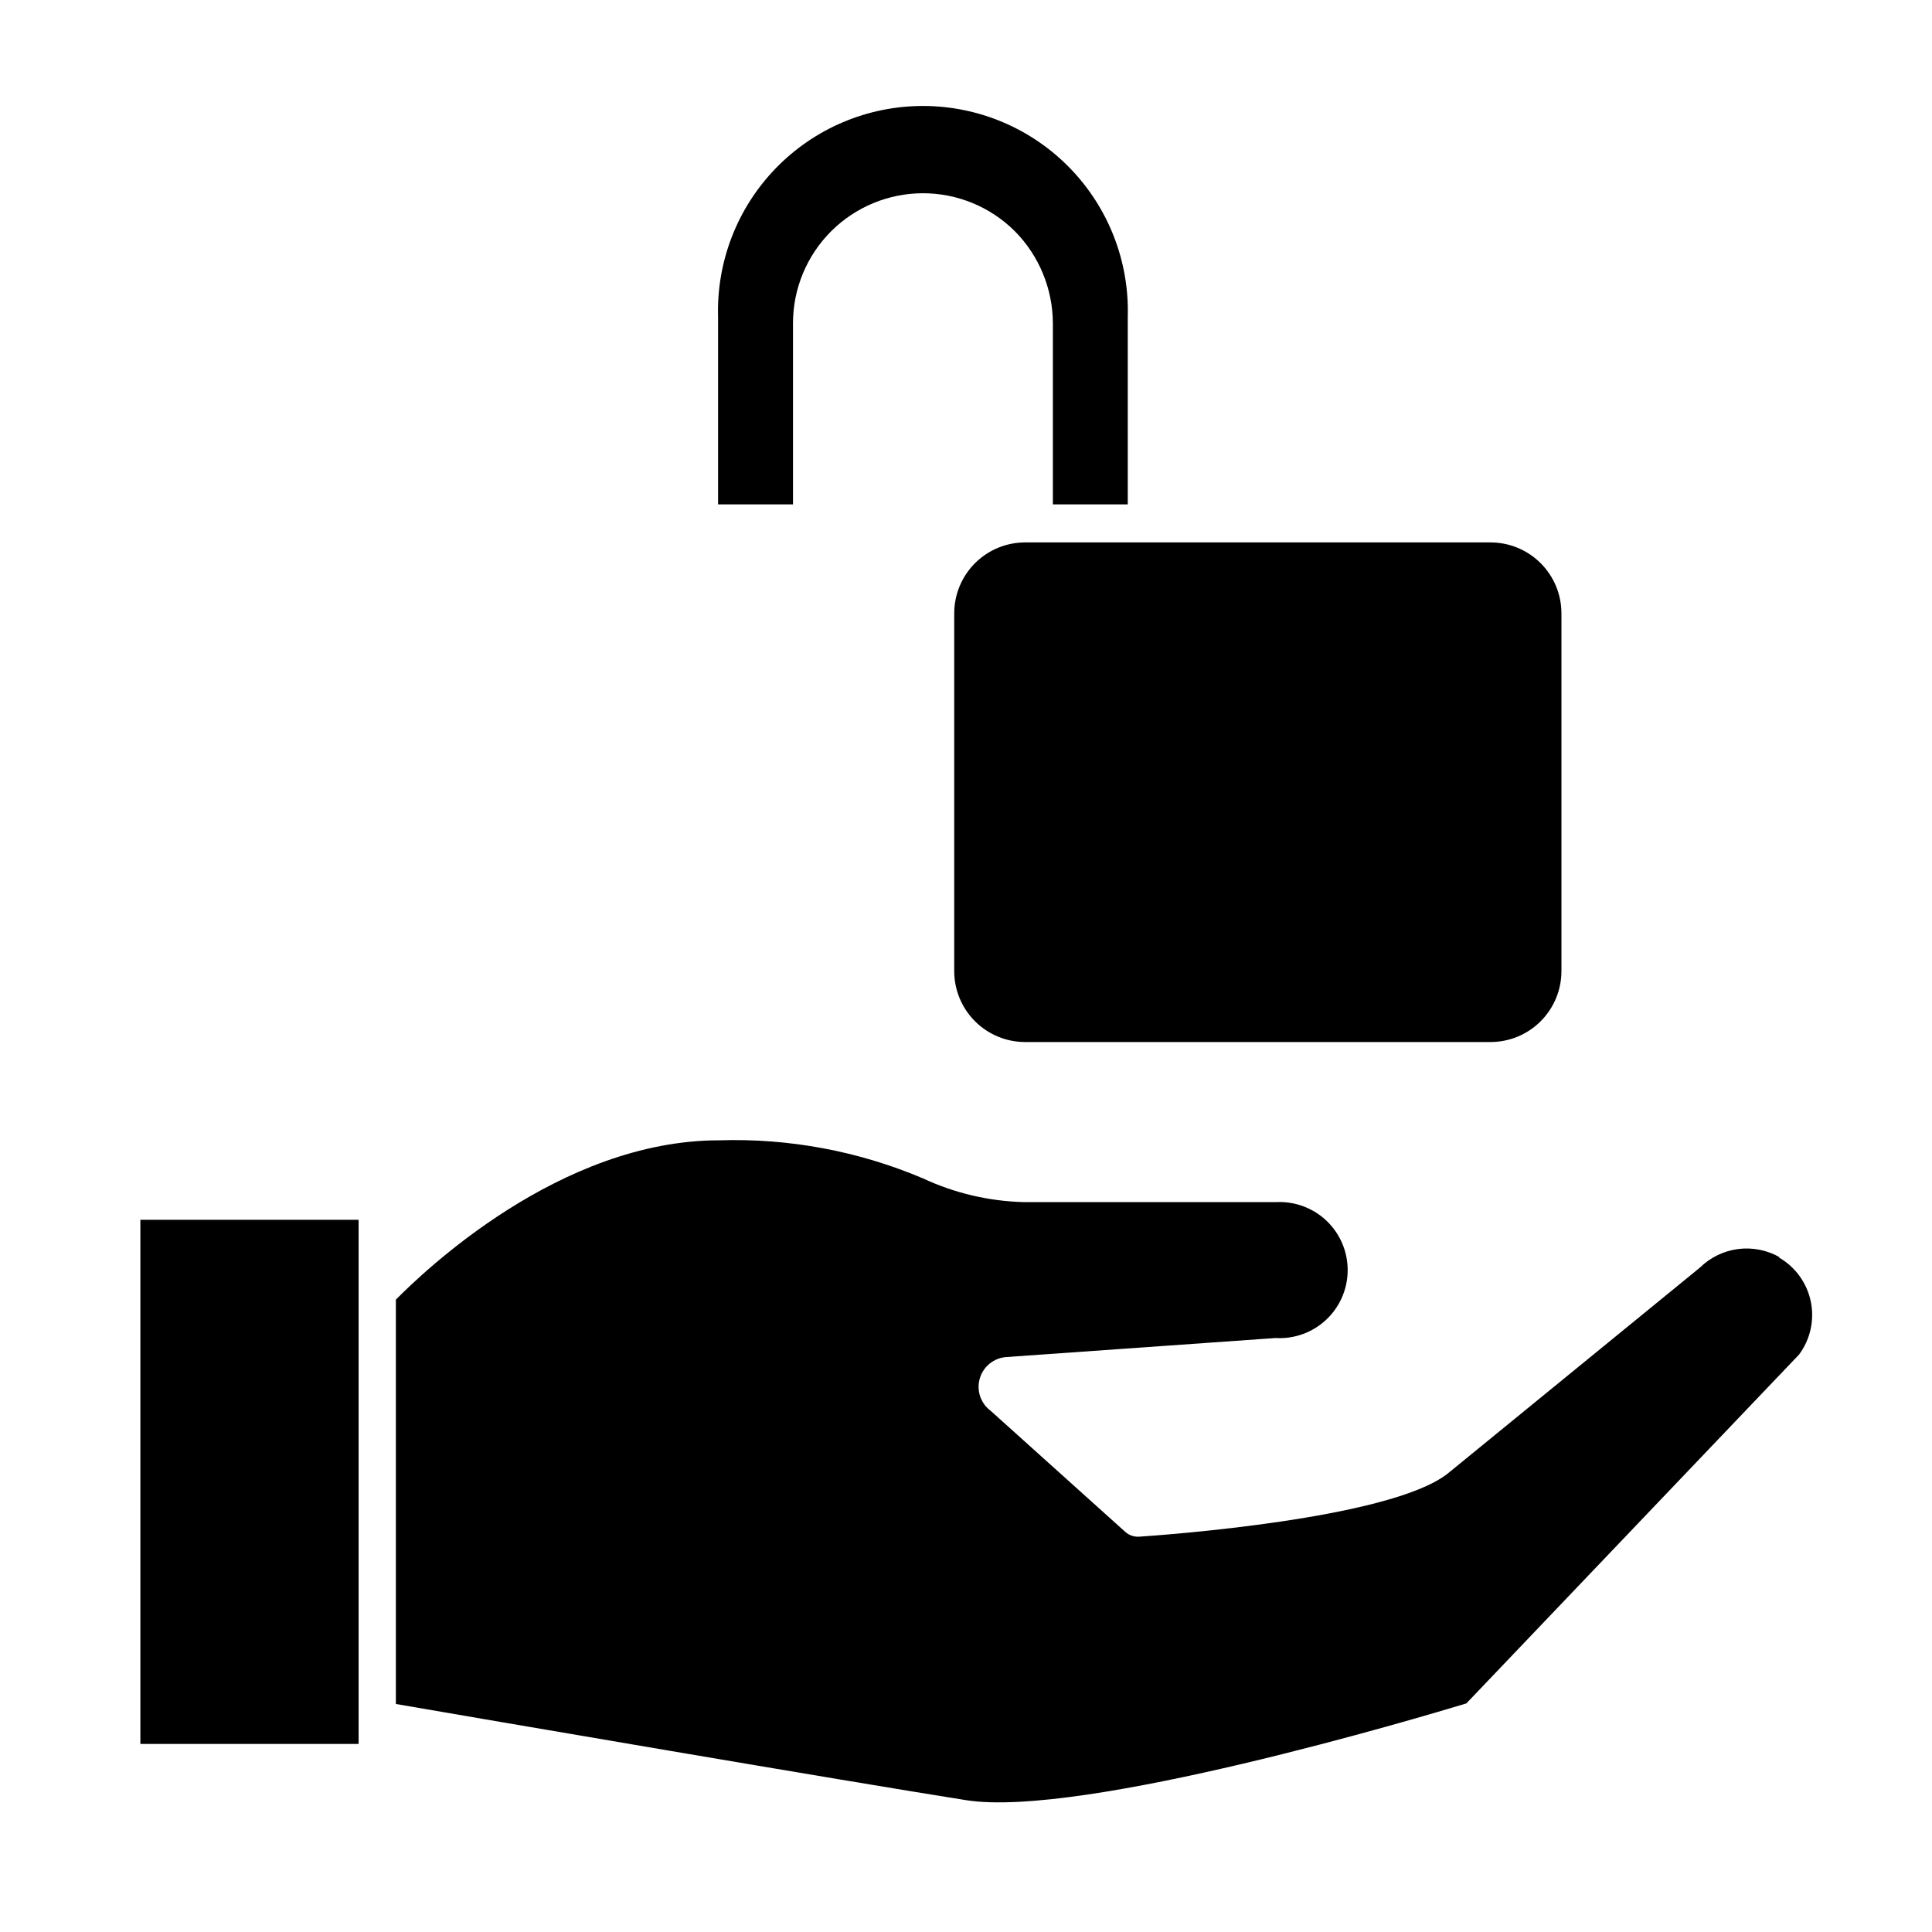
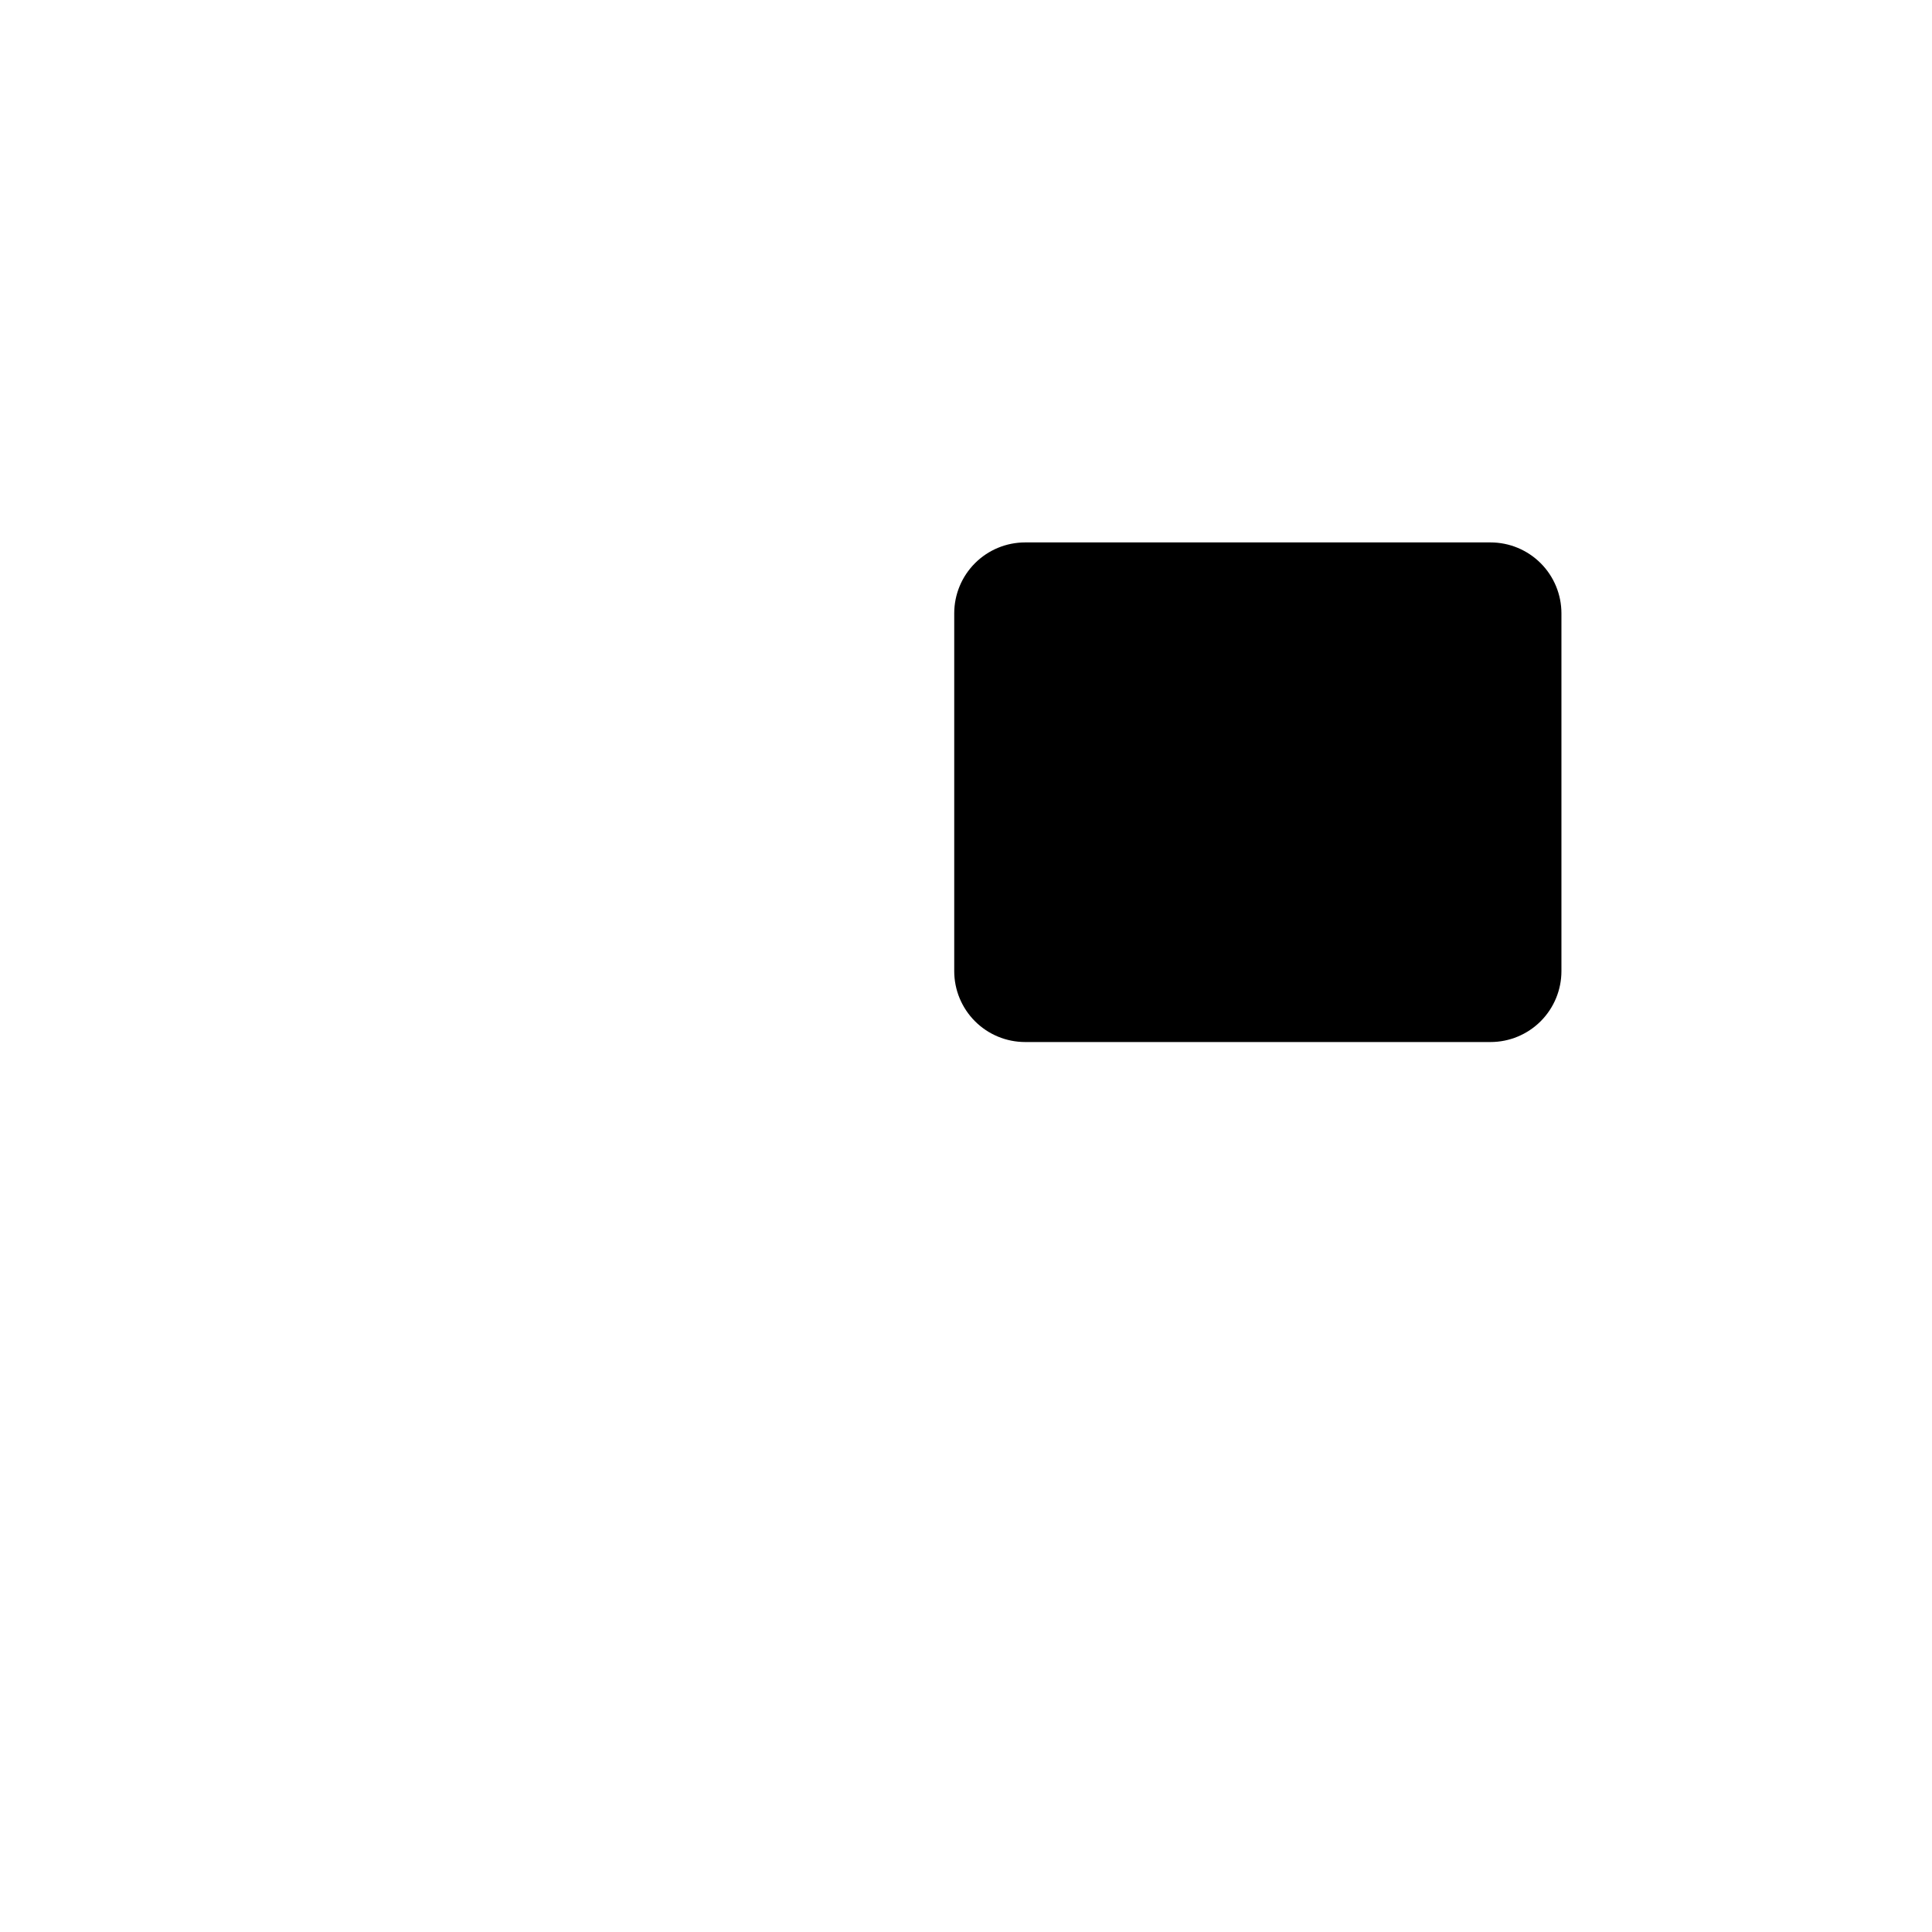
<svg xmlns="http://www.w3.org/2000/svg" fill="#000000" width="800px" height="800px" version="1.1" viewBox="144 144 512 512">
  <g>
-     <path d="m181.2 606.16h57.836v-138.9h-57.836z" />
-     <path d="m615.63 477.18c-3.348-1.906-7.227-2.668-11.047-2.168-3.816 0.5-7.367 2.234-10.113 4.938l-67.008 54.715c-15.566 11.891-74.918 16.121-81.617 16.574-1.352 0.074-2.676-0.398-3.676-1.309l-35.621-32.043c-2.672-1.973-3.828-5.406-2.894-8.59 0.938-3.188 3.762-5.453 7.078-5.668l71.289-5.039c4.938 0.301 9.781-1.441 13.398-4.816 3.617-3.375 5.688-8.09 5.727-13.035 0.043-4.945-1.949-9.695-5.508-13.129-3.559-3.434-8.375-5.258-13.316-5.043h-67.207c-9.188-0.262-18.223-2.406-26.551-6.297-17.062-7.227-35.488-10.664-54.008-10.074-42.27 0-78.344 34.863-85.648 42.219v107.16c21.613 3.727 120.46 20.656 151.14 25.492 30.684 4.836 120.91-22.117 132.55-25.645l88.168-92.449c3.008-4.047 4.137-9.191 3.098-14.125-1.043-4.934-4.152-9.184-8.539-11.668z" />
    <path d="m396.88 306.54v94.816c0 4.984 1.98 9.762 5.504 13.289 3.523 3.523 8.305 5.504 13.289 5.504h123.33c4.984 0 9.762-1.98 13.289-5.504 3.523-3.527 5.504-8.305 5.504-13.289v-94.816c0-4.984-1.98-9.766-5.504-13.289-3.527-3.523-8.305-5.504-13.289-5.504h-123.33c-4.984 0-9.766 1.98-13.289 5.504-3.523 3.523-5.504 8.305-5.504 13.289z" />
-     <path d="m423.02 277.67h19.852l-0.004-49.625c0.449-14.684-5.07-28.922-15.301-39.465-10.227-10.547-24.293-16.5-38.984-16.5-14.691 0-28.754 5.953-38.984 16.5-10.227 10.543-15.746 24.781-15.301 39.465v49.625h19.852v-48.012c0.004-9.133 3.633-17.891 10.09-24.348 6.457-6.457 15.211-10.09 24.344-10.098 9.133-0.004 17.895 3.613 24.359 10.062 6.426 6.492 10.043 15.25 10.078 24.383z" />
  </g>
</svg>